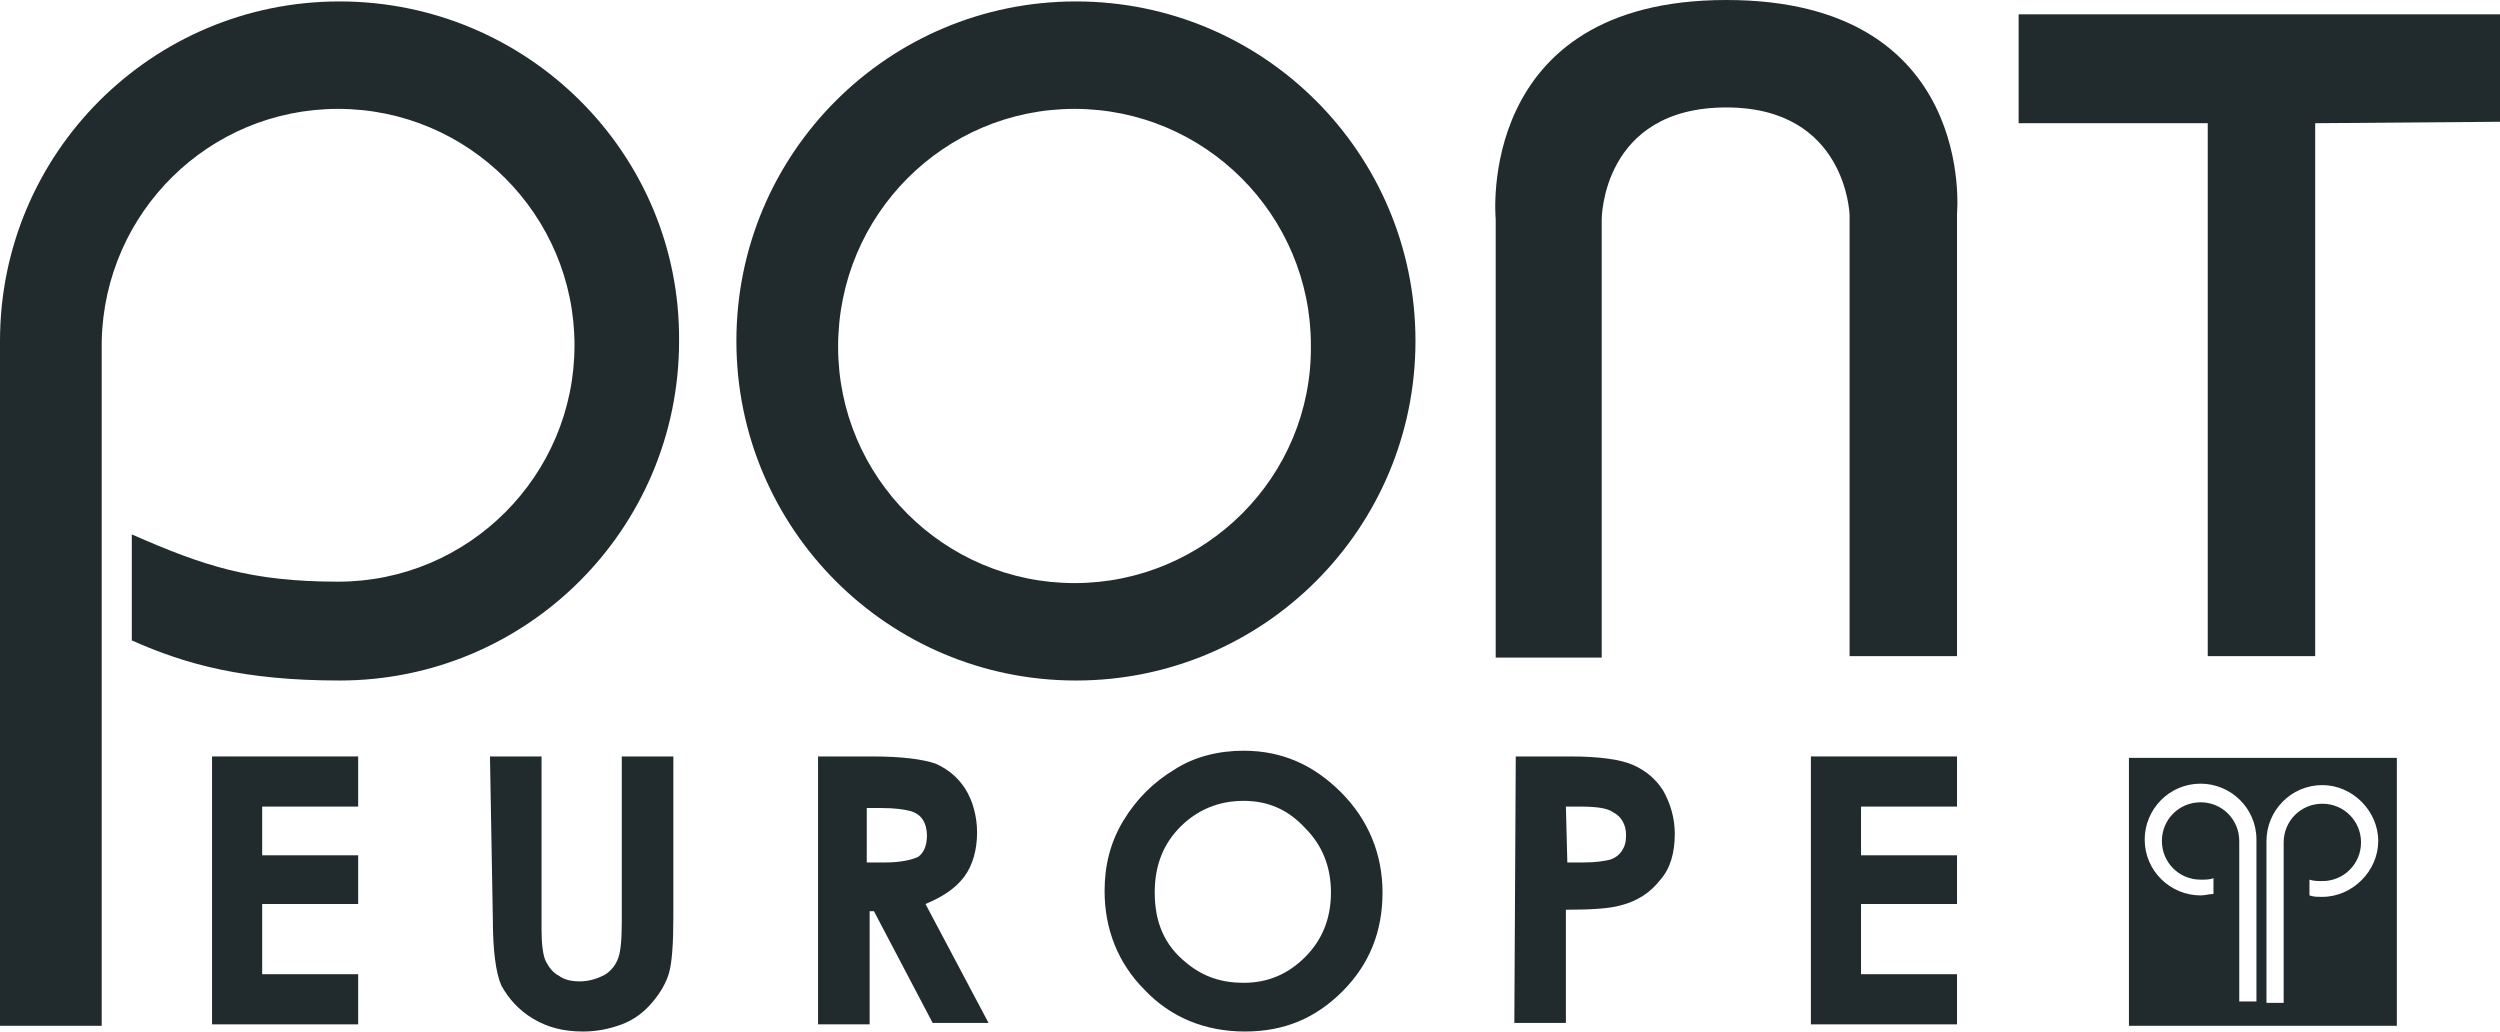
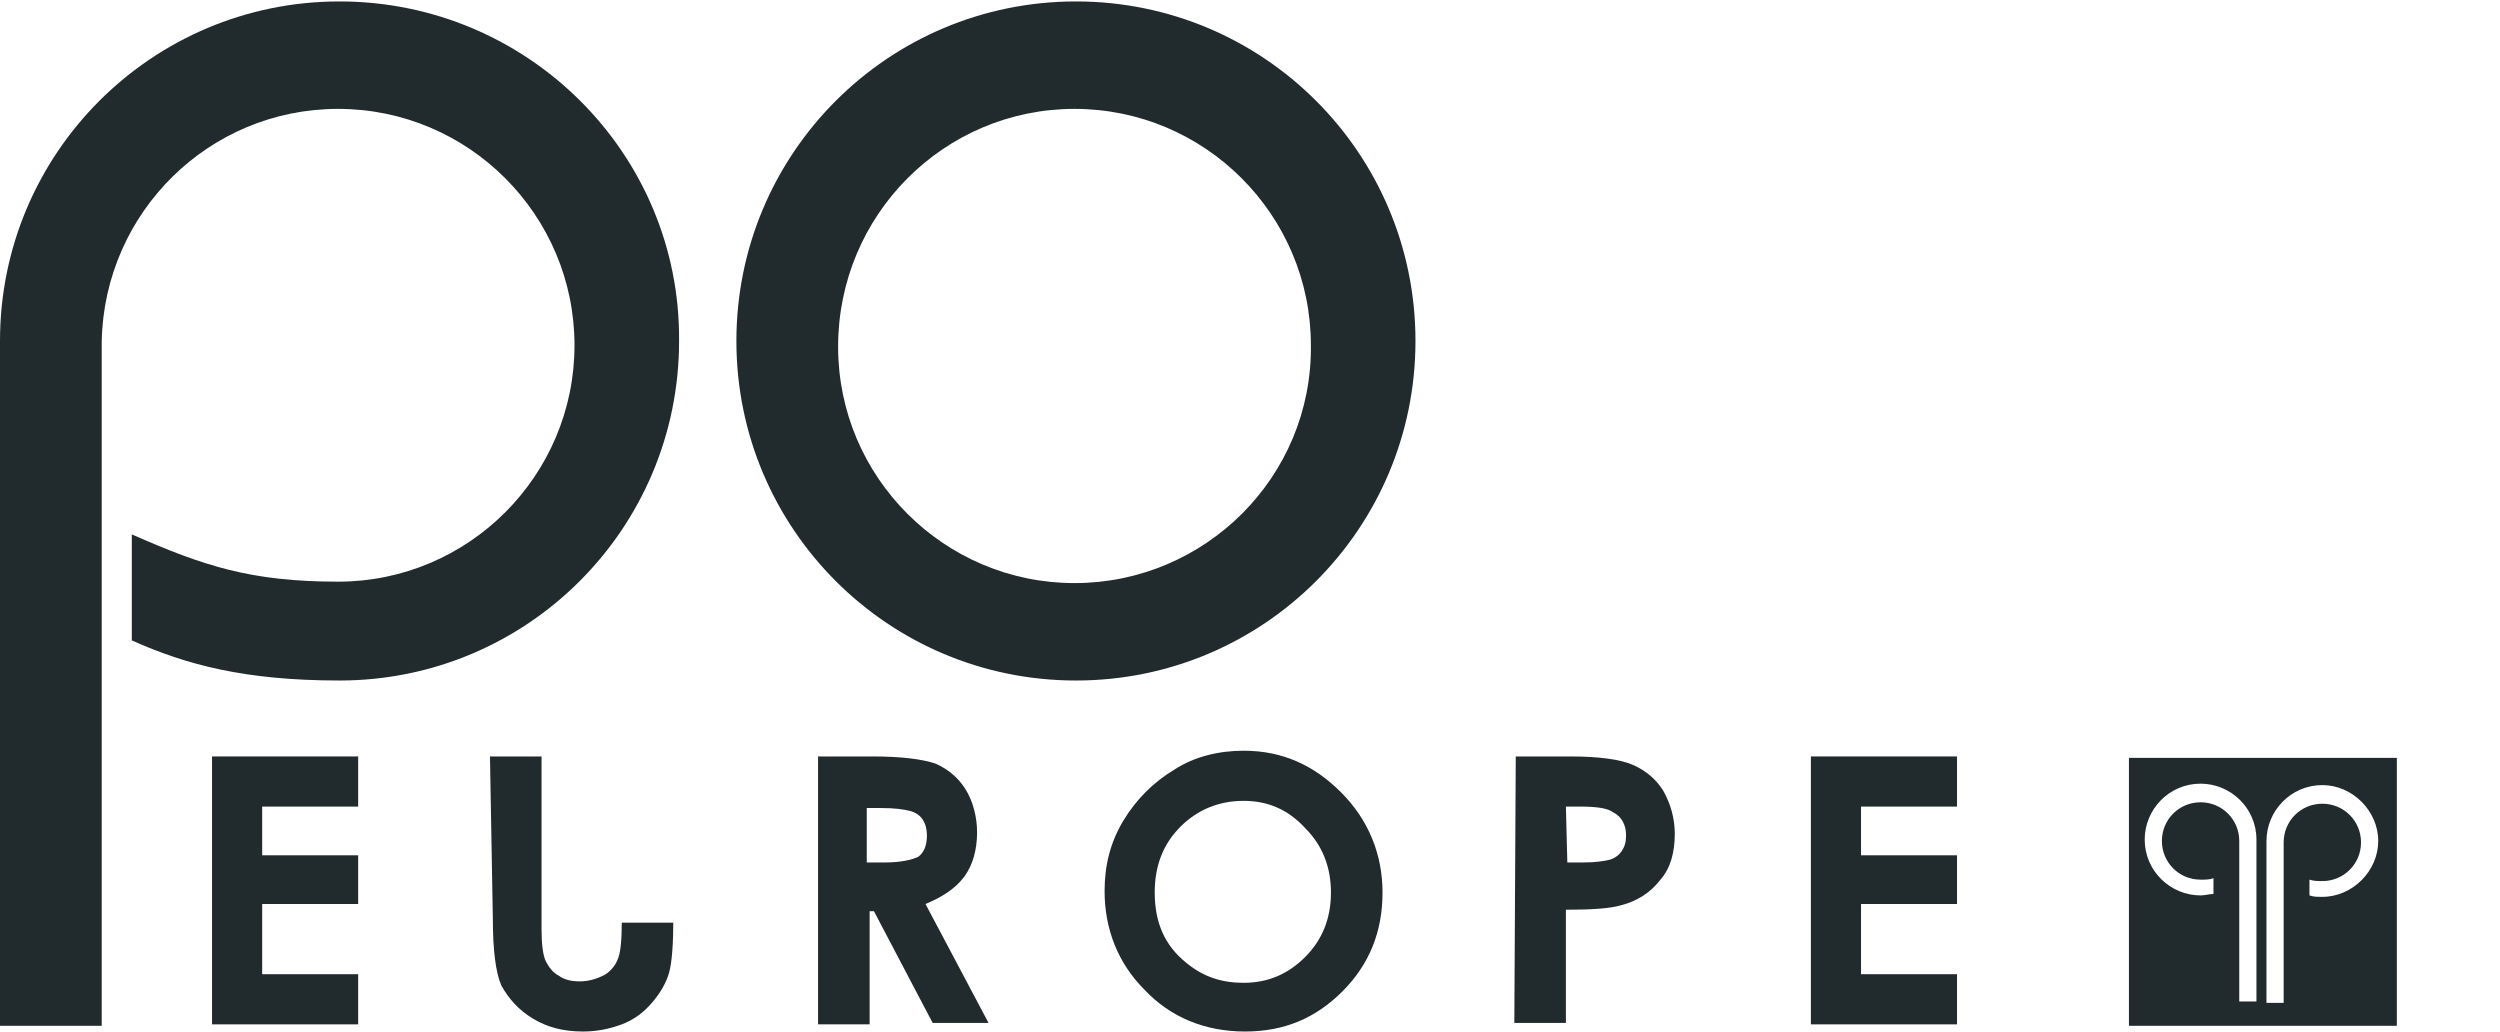
<svg xmlns="http://www.w3.org/2000/svg" id="Group_10" x="0px" y="0px" viewBox="0 0 174.5 72" style="enable-background:new 0 0 174.5 72;" xml:space="preserve">
  <style type="text/css">	.st0{fill:#212B2E;}</style>
  <g>
    <polygon class="st0" points="14.8,52.8 25,52.8 25,56.3 18.3,56.3 18.3,59.7 25,59.7 25,63.1 18.3,63.1 18.3,68 25,68 25,71.5   14.8,71.5  " />
-     <path class="st0" d="M34.2,52.8h3.6v12.1c0,1,0.1,1.8,0.3,2.2c0.2,0.4,0.5,0.8,0.9,1c0.4,0.3,0.9,0.4,1.5,0.4  c0.6,0,1.2-0.2,1.6-0.4s0.8-0.6,1-1.1c0.2-0.4,0.3-1.3,0.3-2.6V52.8h3.6V64c0,1.9-0.1,3.2-0.3,3.9c-0.2,0.7-0.6,1.4-1.2,2.1  c-0.6,0.7-1.3,1.2-2.1,1.5c-0.8,0.3-1.7,0.5-2.7,0.5c-1.4,0-2.5-0.3-3.5-0.9c-1-0.6-1.7-1.4-2.2-2.3c-0.4-0.9-0.6-2.5-0.6-4.7  L34.2,52.8L34.2,52.8z" />
+     <path class="st0" d="M34.2,52.8h3.6v12.1c0,1,0.1,1.8,0.3,2.2c0.2,0.4,0.5,0.8,0.9,1c0.4,0.3,0.9,0.4,1.5,0.4  c0.6,0,1.2-0.2,1.6-0.4s0.8-0.6,1-1.1c0.2-0.4,0.3-1.3,0.3-2.6h3.6V64c0,1.9-0.1,3.2-0.3,3.9c-0.2,0.7-0.6,1.4-1.2,2.1  c-0.6,0.7-1.3,1.2-2.1,1.5c-0.8,0.3-1.7,0.5-2.7,0.5c-1.4,0-2.5-0.3-3.5-0.9c-1-0.6-1.7-1.4-2.2-2.3c-0.4-0.9-0.6-2.5-0.6-4.7  L34.2,52.8L34.2,52.8z" />
    <path class="st0" d="M57.1,52.8h3.8c2.1,0,3.5,0.2,4.4,0.5c0.9,0.4,1.6,1,2.1,1.8s0.8,1.9,0.8,3c0,1.2-0.3,2.3-0.9,3.1  c-0.6,0.8-1.5,1.4-2.7,1.9l4.4,8.3h-3.9L61,63.6h-0.3v7.9h-3.6L57.1,52.8L57.1,52.8z M60.7,60.2h1.1c1.1,0,1.9-0.2,2.3-0.4  c0.4-0.3,0.6-0.8,0.6-1.5c0-0.4-0.1-0.8-0.3-1.1c-0.2-0.3-0.5-0.5-0.9-0.6c-0.4-0.1-1-0.2-2-0.2h-1V60.2z" />
    <path class="st0" d="M86.8,52.4c2.7,0,4.9,1,6.8,2.9c1.9,1.9,2.9,4.3,2.9,7c0,2.7-0.9,5-2.8,6.9c-1.9,1.9-4.1,2.8-6.8,2.8  c-2.8,0-5.2-1-7-2.9c-1.9-1.9-2.8-4.3-2.8-6.9c0-1.8,0.4-3.4,1.3-4.9c0.9-1.5,2.1-2.7,3.6-3.6C83.4,52.8,85.1,52.4,86.8,52.4   M86.8,55.9c-1.7,0-3.2,0.6-4.4,1.8c-1.2,1.2-1.8,2.7-1.8,4.6c0,2.1,0.7,3.7,2.2,4.9c1.2,1,2.5,1.4,4,1.4c1.7,0,3.1-0.6,4.3-1.8  c1.2-1.2,1.8-2.7,1.8-4.5c0-1.8-0.6-3.3-1.8-4.5C89.9,56.5,88.5,55.9,86.8,55.9" />
    <path class="st0" d="M105.8,52.8h3.8c2,0,3.5,0.2,4.4,0.6c0.9,0.4,1.6,1,2.1,1.8c0.5,0.9,0.8,1.9,0.8,3c0,1.3-0.3,2.4-1,3.2  c-0.7,0.9-1.6,1.5-2.8,1.8c-0.7,0.2-1.9,0.3-3.8,0.3v7.9h-3.6L105.8,52.8L105.8,52.8z M109.4,60.2h1.1c0.9,0,1.5-0.1,1.9-0.2  c0.3-0.1,0.6-0.3,0.8-0.6c0.2-0.3,0.3-0.6,0.3-1.1c0-0.7-0.3-1.3-0.9-1.6c-0.4-0.3-1.2-0.4-2.3-0.4h-1L109.4,60.2L109.4,60.2z" />
    <polygon class="st0" points="126.4,52.8 136.6,52.8 136.6,56.3 129.9,56.3 129.9,59.7 136.6,59.7 136.6,63.1 129.9,63.1 129.9,68   136.6,68 136.6,71.5 126.4,71.5  " />
-     <path class="st0" d="M104.4,45.8l0-30.5c0,0-1.5-15.3,16.1-15.3c17.5,0,16.1,14.9,16.1,14.9v30.9h-7.5V15c0,0-0.2-7.5-8.6-7.5  c-8.7,0-8.7,7.8-8.7,7.8l0,30.6H104.4z" />
-     <polygon class="st0" points="140.9,1 174.5,1 174.5,8.5 161.6,8.6 161.6,45.8 154.1,45.8 154.1,8.6 140.9,8.6  " />
    <path class="st0" d="M75.1,0.1C62,0.1,51.4,10.7,51.4,23.8S62,47.5,75.1,47.5c13.1,0,23.7-10.6,23.7-23.7S88.2,0.1,75.1,0.1   M75,40.7c-9.1,0-16.5-7.4-16.5-16.5C58.5,15,65.9,7.6,75,7.6c9.1,0,16.5,7.4,16.5,16.5C91.6,33.3,84.1,40.7,75,40.7" />
    <path class="st0" d="M23.7,0.1C10.6,0.1,0,10.7,0,23.8v47.8h7.1l0-47.8l0,0c0.2-9,7.5-16.2,16.5-16.2c9.1,0,16.5,7.4,16.5,16.5  c0,9.1-7.4,16.5-16.5,16.5c-6.1,0-9.4-1.1-14.4-3.3v7.4c3.8,1.7,7.9,2.8,14.5,2.8c13.1,0,23.7-10.6,23.7-23.7  C47.5,10.7,36.8,0.1,23.7,0.1" />
    <path class="st0" d="M148.6,52.9v18.7h18.7V52.9H148.6z M157.5,69.9h-1.2V58.7c0-1.5-1.2-2.7-2.7-2.7c-1.5,0-2.7,1.2-2.7,2.7  s1.2,2.7,2.7,2.7c0.4,0,0.6,0,0.9-0.1c0,0.3,0,0.8,0,1.1c-0.3,0-0.6,0.1-0.9,0.1c-2.1,0-3.9-1.7-3.9-3.9c0-2.1,1.7-3.9,3.9-3.9  c2.1,0,3.9,1.7,3.9,3.9V69.9z M162.1,62.6c-0.4,0-0.6,0-0.9-0.1c0-0.4,0-0.8,0-1.1c0.3,0.1,0.6,0.1,0.9,0.1c1.5,0,2.7-1.2,2.7-2.7  s-1.2-2.7-2.7-2.7c-1.5,0-2.7,1.2-2.7,2.7v11.2h-1.2V58.7c0-2.1,1.7-3.9,3.9-3.9c2.1,0,3.9,1.8,3.9,3.9  C166,60.8,164.2,62.6,162.1,62.6z" />
  </g>
</svg>